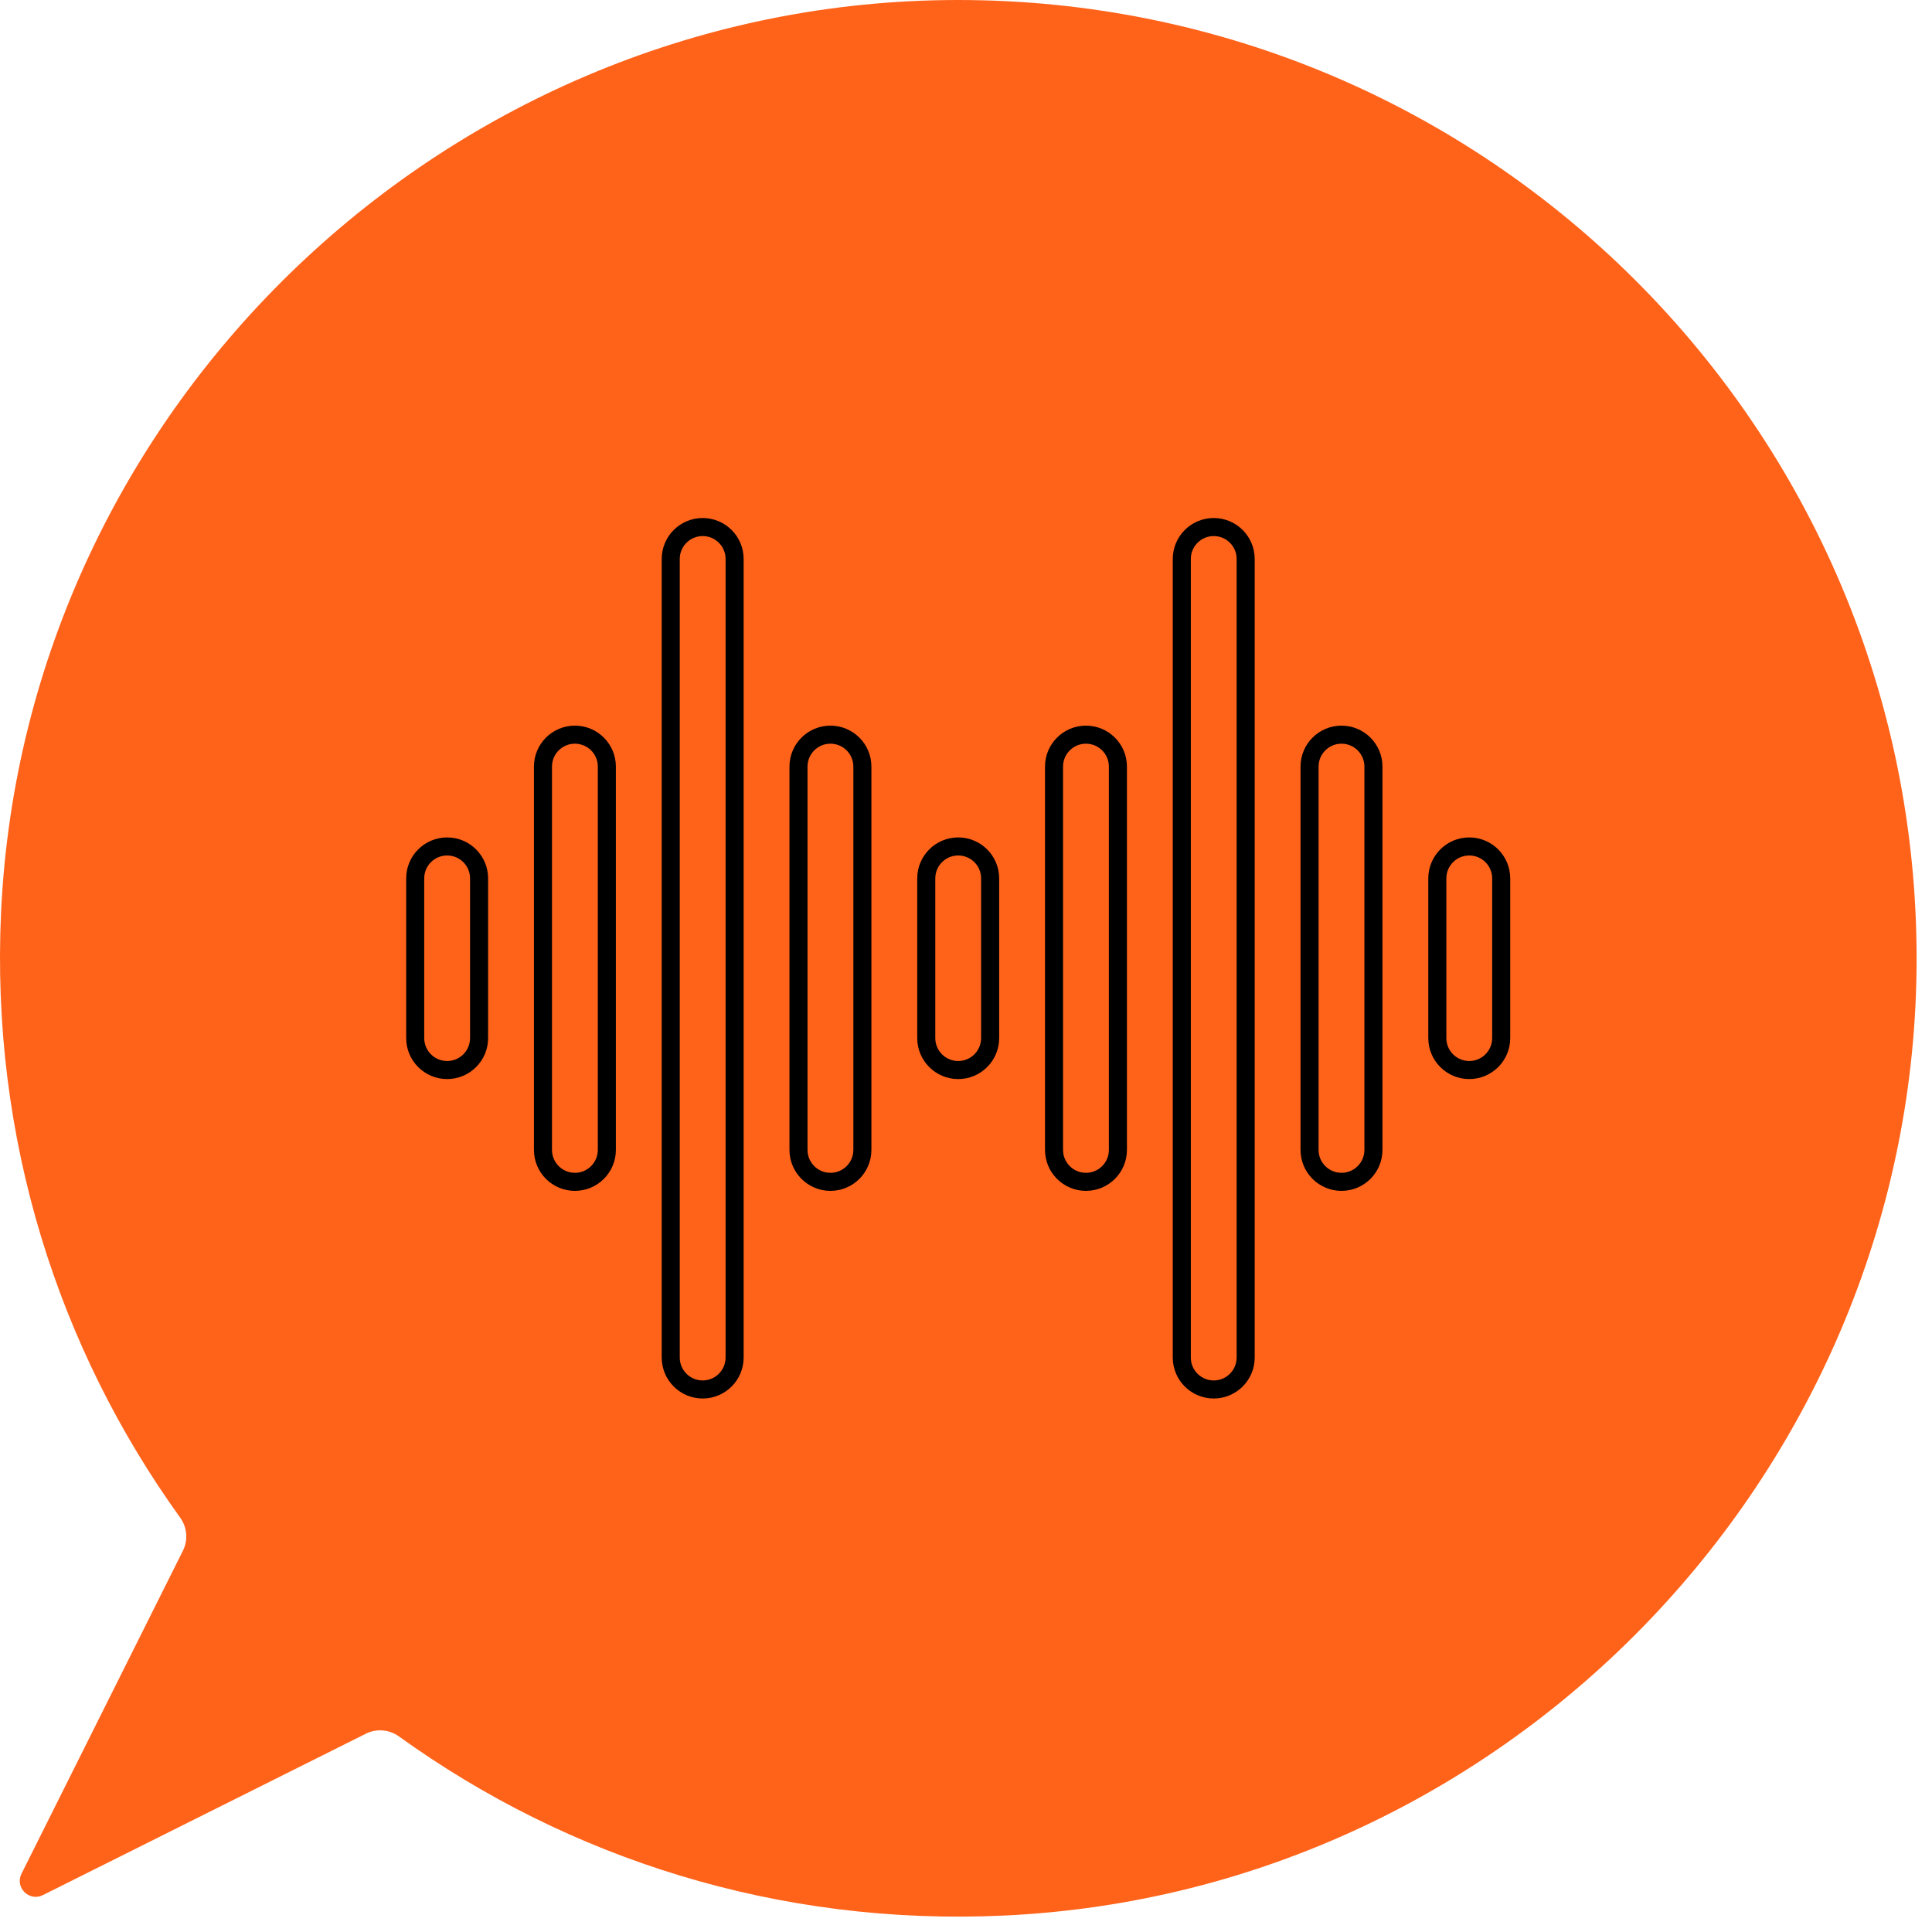
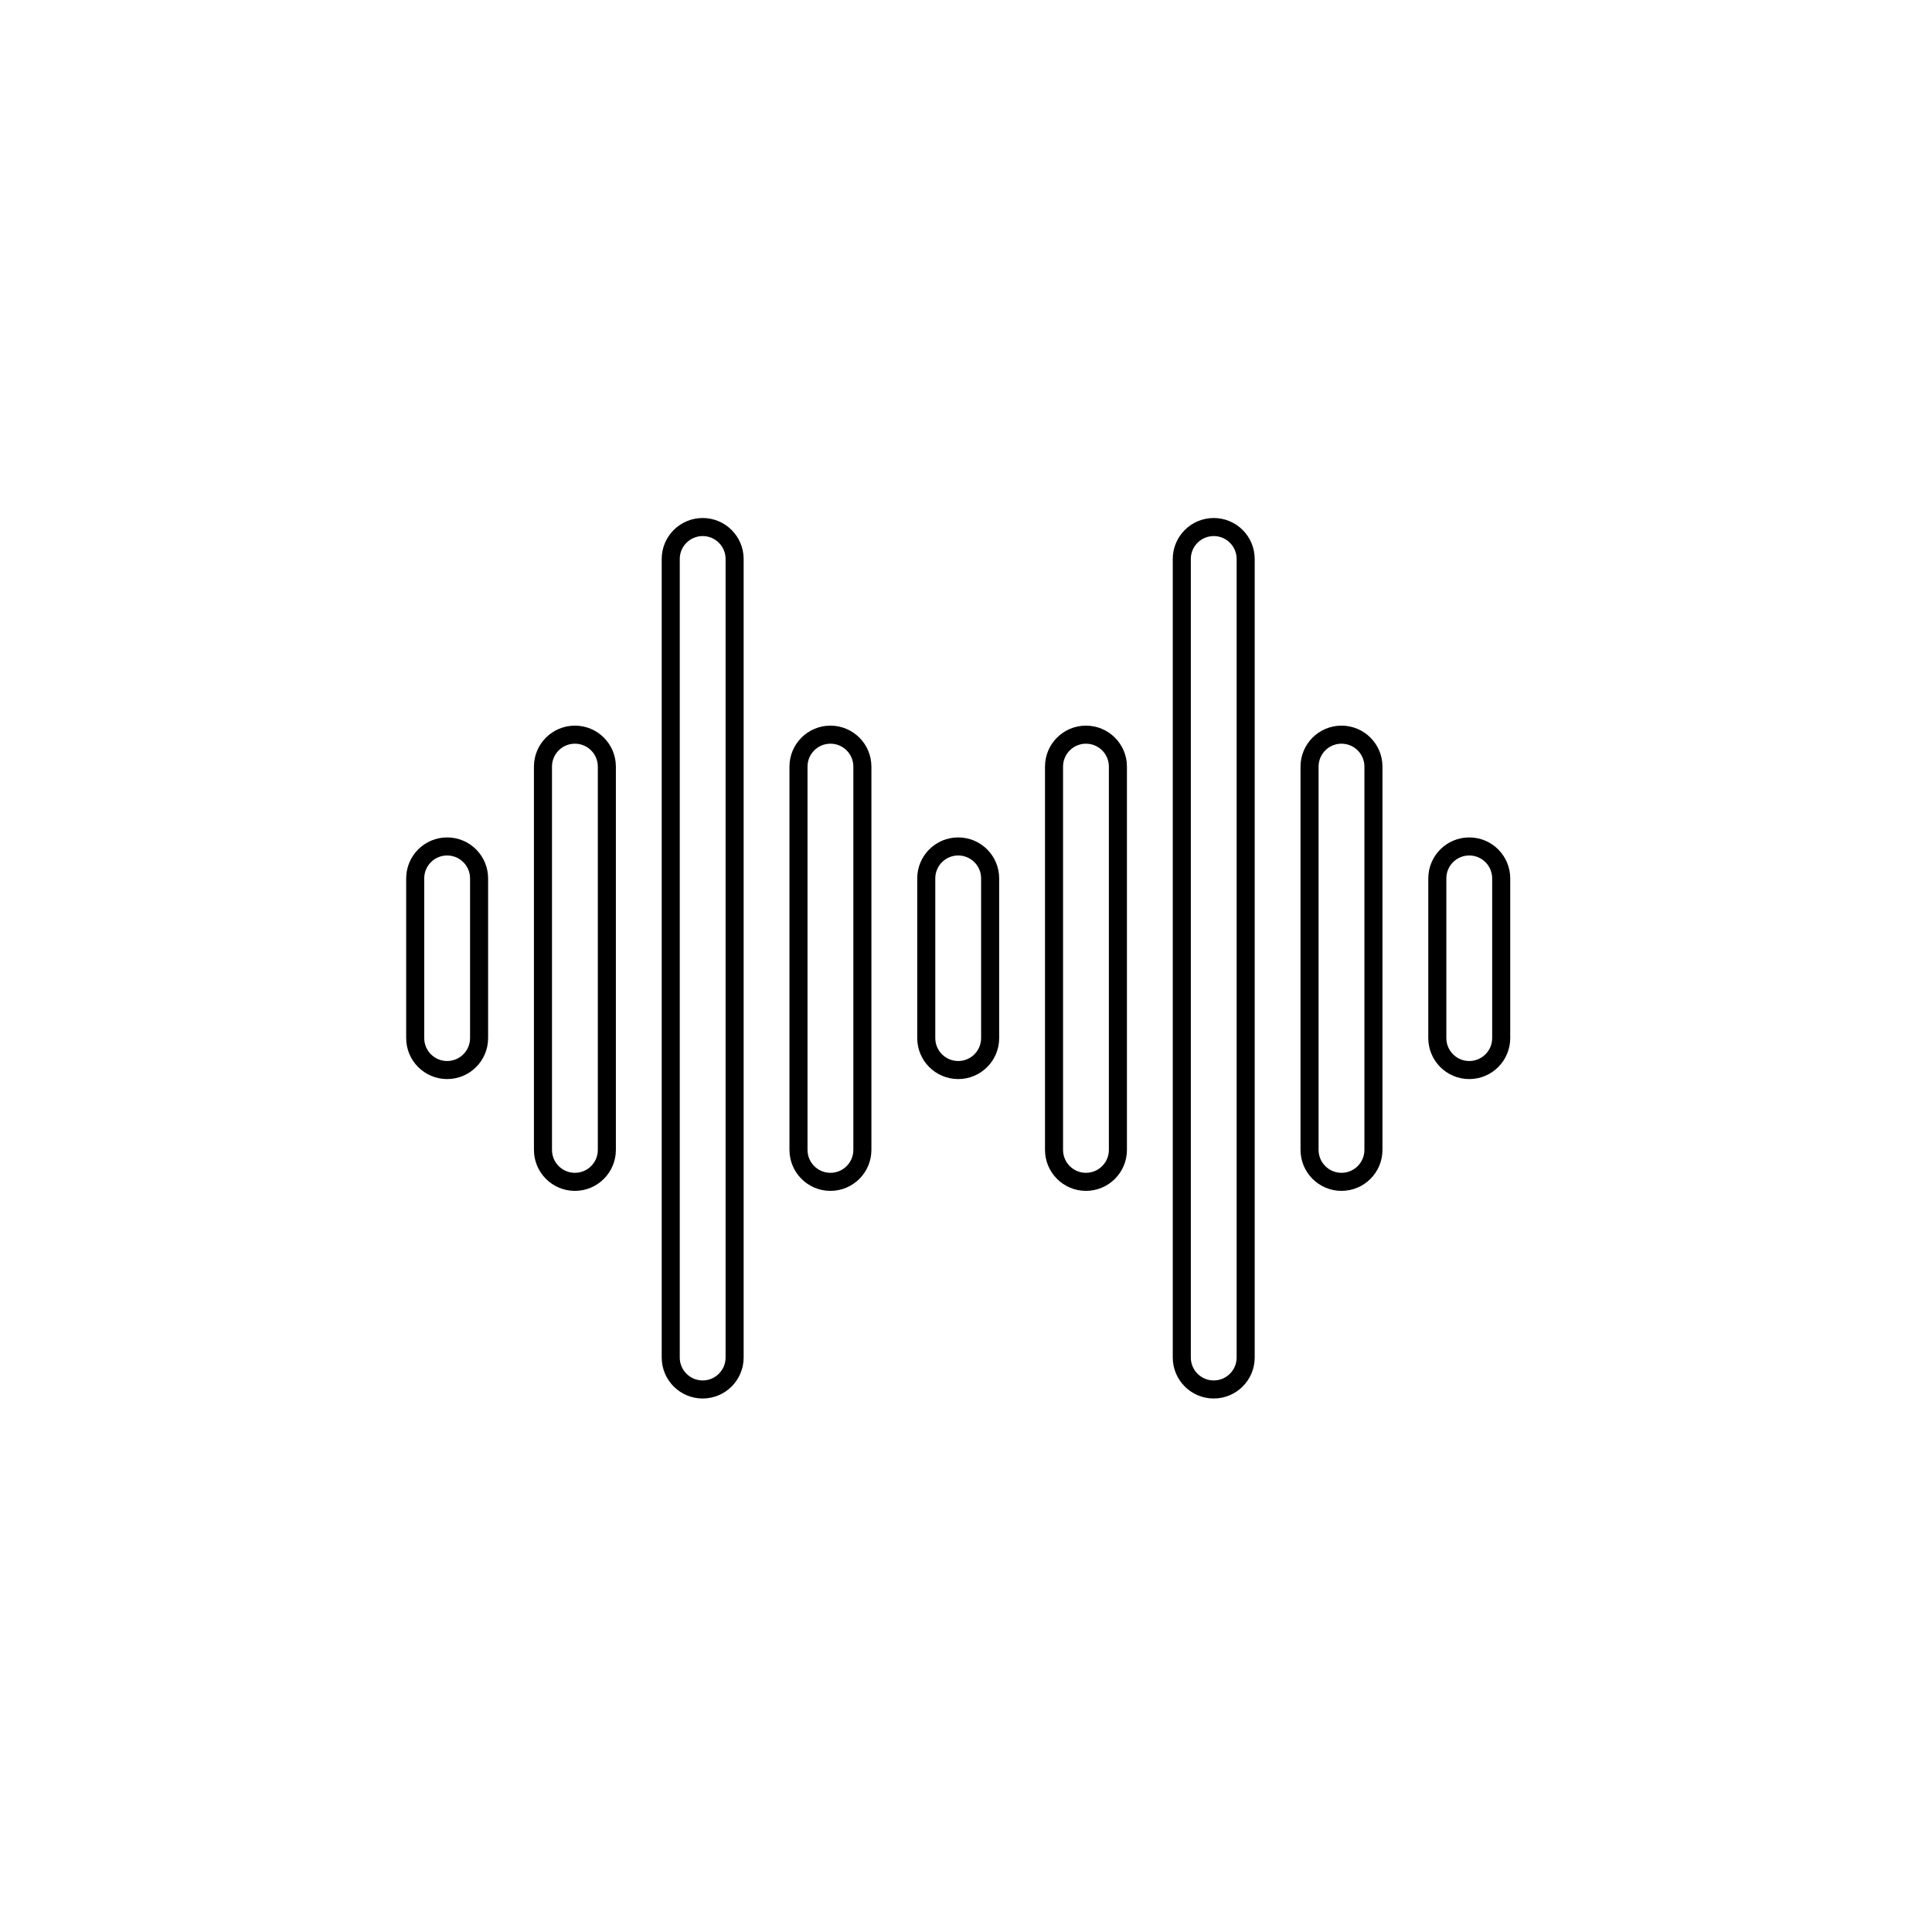
<svg xmlns="http://www.w3.org/2000/svg" width="107" height="107" viewBox="0 0 107 107" fill="none">
-   <path d="M53.033 9.86172e-06C24.905 0.018 1.377 22.413 0.059 50.514C-0.525 63.057 3.235 74.688 9.975 84.046C10.364 84.586 10.426 85.285 10.134 85.877L1.191 103.771C0.811 104.532 1.616 105.337 2.377 104.956L20.27 96.014C20.863 95.722 21.562 95.784 22.101 96.173C31.459 102.913 43.091 106.681 55.633 106.088C83.734 104.77 106.13 81.242 106.148 53.115C106.157 23.767 82.372 -0.018 53.033 9.86172e-06Z" fill="#FF631A" />
  <path d="M26.533 48.648C26.533 47.671 25.741 46.879 24.764 46.879C23.787 46.879 22.995 47.671 22.995 48.648V57.493C22.995 58.47 23.787 59.262 24.764 59.262C25.741 59.262 26.533 58.47 26.533 57.493V48.648Z" stroke="black" stroke-miterlimit="10" stroke-linecap="round" />
  <path d="M33.609 42.456C33.609 41.48 32.817 40.688 31.84 40.688C30.863 40.688 30.071 41.48 30.071 42.456V63.685C30.071 64.662 30.863 65.454 31.84 65.454C32.817 65.454 33.609 64.662 33.609 63.685V42.456Z" stroke="black" stroke-miterlimit="10" stroke-linecap="round" />
  <path d="M51.299 57.493C51.299 58.47 52.091 59.262 53.068 59.262C54.045 59.262 54.837 58.47 54.837 57.493V48.648C54.837 47.671 54.045 46.879 53.068 46.879C52.091 46.879 51.299 47.671 51.299 48.648V57.493Z" stroke="black" stroke-miterlimit="10" stroke-linecap="round" />
  <path d="M44.223 63.685C44.223 64.662 45.015 65.454 45.992 65.454C46.969 65.454 47.761 64.662 47.761 63.685V42.456C47.761 41.48 46.969 40.688 45.992 40.688C45.015 40.688 44.223 41.48 44.223 42.456V63.685Z" stroke="black" stroke-miterlimit="10" stroke-linecap="round" />
  <path d="M40.685 30.958C40.685 29.981 39.893 29.189 38.916 29.189C37.939 29.189 37.147 29.981 37.147 30.958V75.184C37.147 76.161 37.939 76.953 38.916 76.953C39.893 76.953 40.685 76.161 40.685 75.184V30.958Z" stroke="black" stroke-miterlimit="10" stroke-linecap="round" />
  <path d="M79.603 57.493C79.603 58.47 80.395 59.262 81.372 59.262C82.349 59.262 83.141 58.47 83.141 57.493V48.648C83.141 47.671 82.349 46.879 81.372 46.879C80.395 46.879 79.603 47.671 79.603 48.648V57.493Z" stroke="black" stroke-miterlimit="10" stroke-linecap="round" />
  <path d="M72.527 63.685C72.527 64.662 73.319 65.454 74.296 65.454C75.273 65.454 76.065 64.662 76.065 63.685V42.456C76.065 41.48 75.273 40.688 74.296 40.688C73.319 40.688 72.527 41.48 72.527 42.456V63.685Z" stroke="black" stroke-miterlimit="10" stroke-linecap="round" />
  <path d="M61.913 42.456C61.913 41.48 61.121 40.688 60.144 40.688C59.167 40.688 58.375 41.48 58.375 42.456V63.685C58.375 64.662 59.167 65.454 60.144 65.454C61.121 65.454 61.913 64.662 61.913 63.685V42.456Z" stroke="black" stroke-miterlimit="10" stroke-linecap="round" />
  <path d="M65.451 75.184C65.451 76.161 66.243 76.953 67.22 76.953C68.197 76.953 68.989 76.161 68.989 75.184V30.958C68.989 29.981 68.197 29.189 67.22 29.189C66.243 29.189 65.451 29.981 65.451 30.958V75.184Z" stroke="black" stroke-miterlimit="10" stroke-linecap="round" />
</svg>